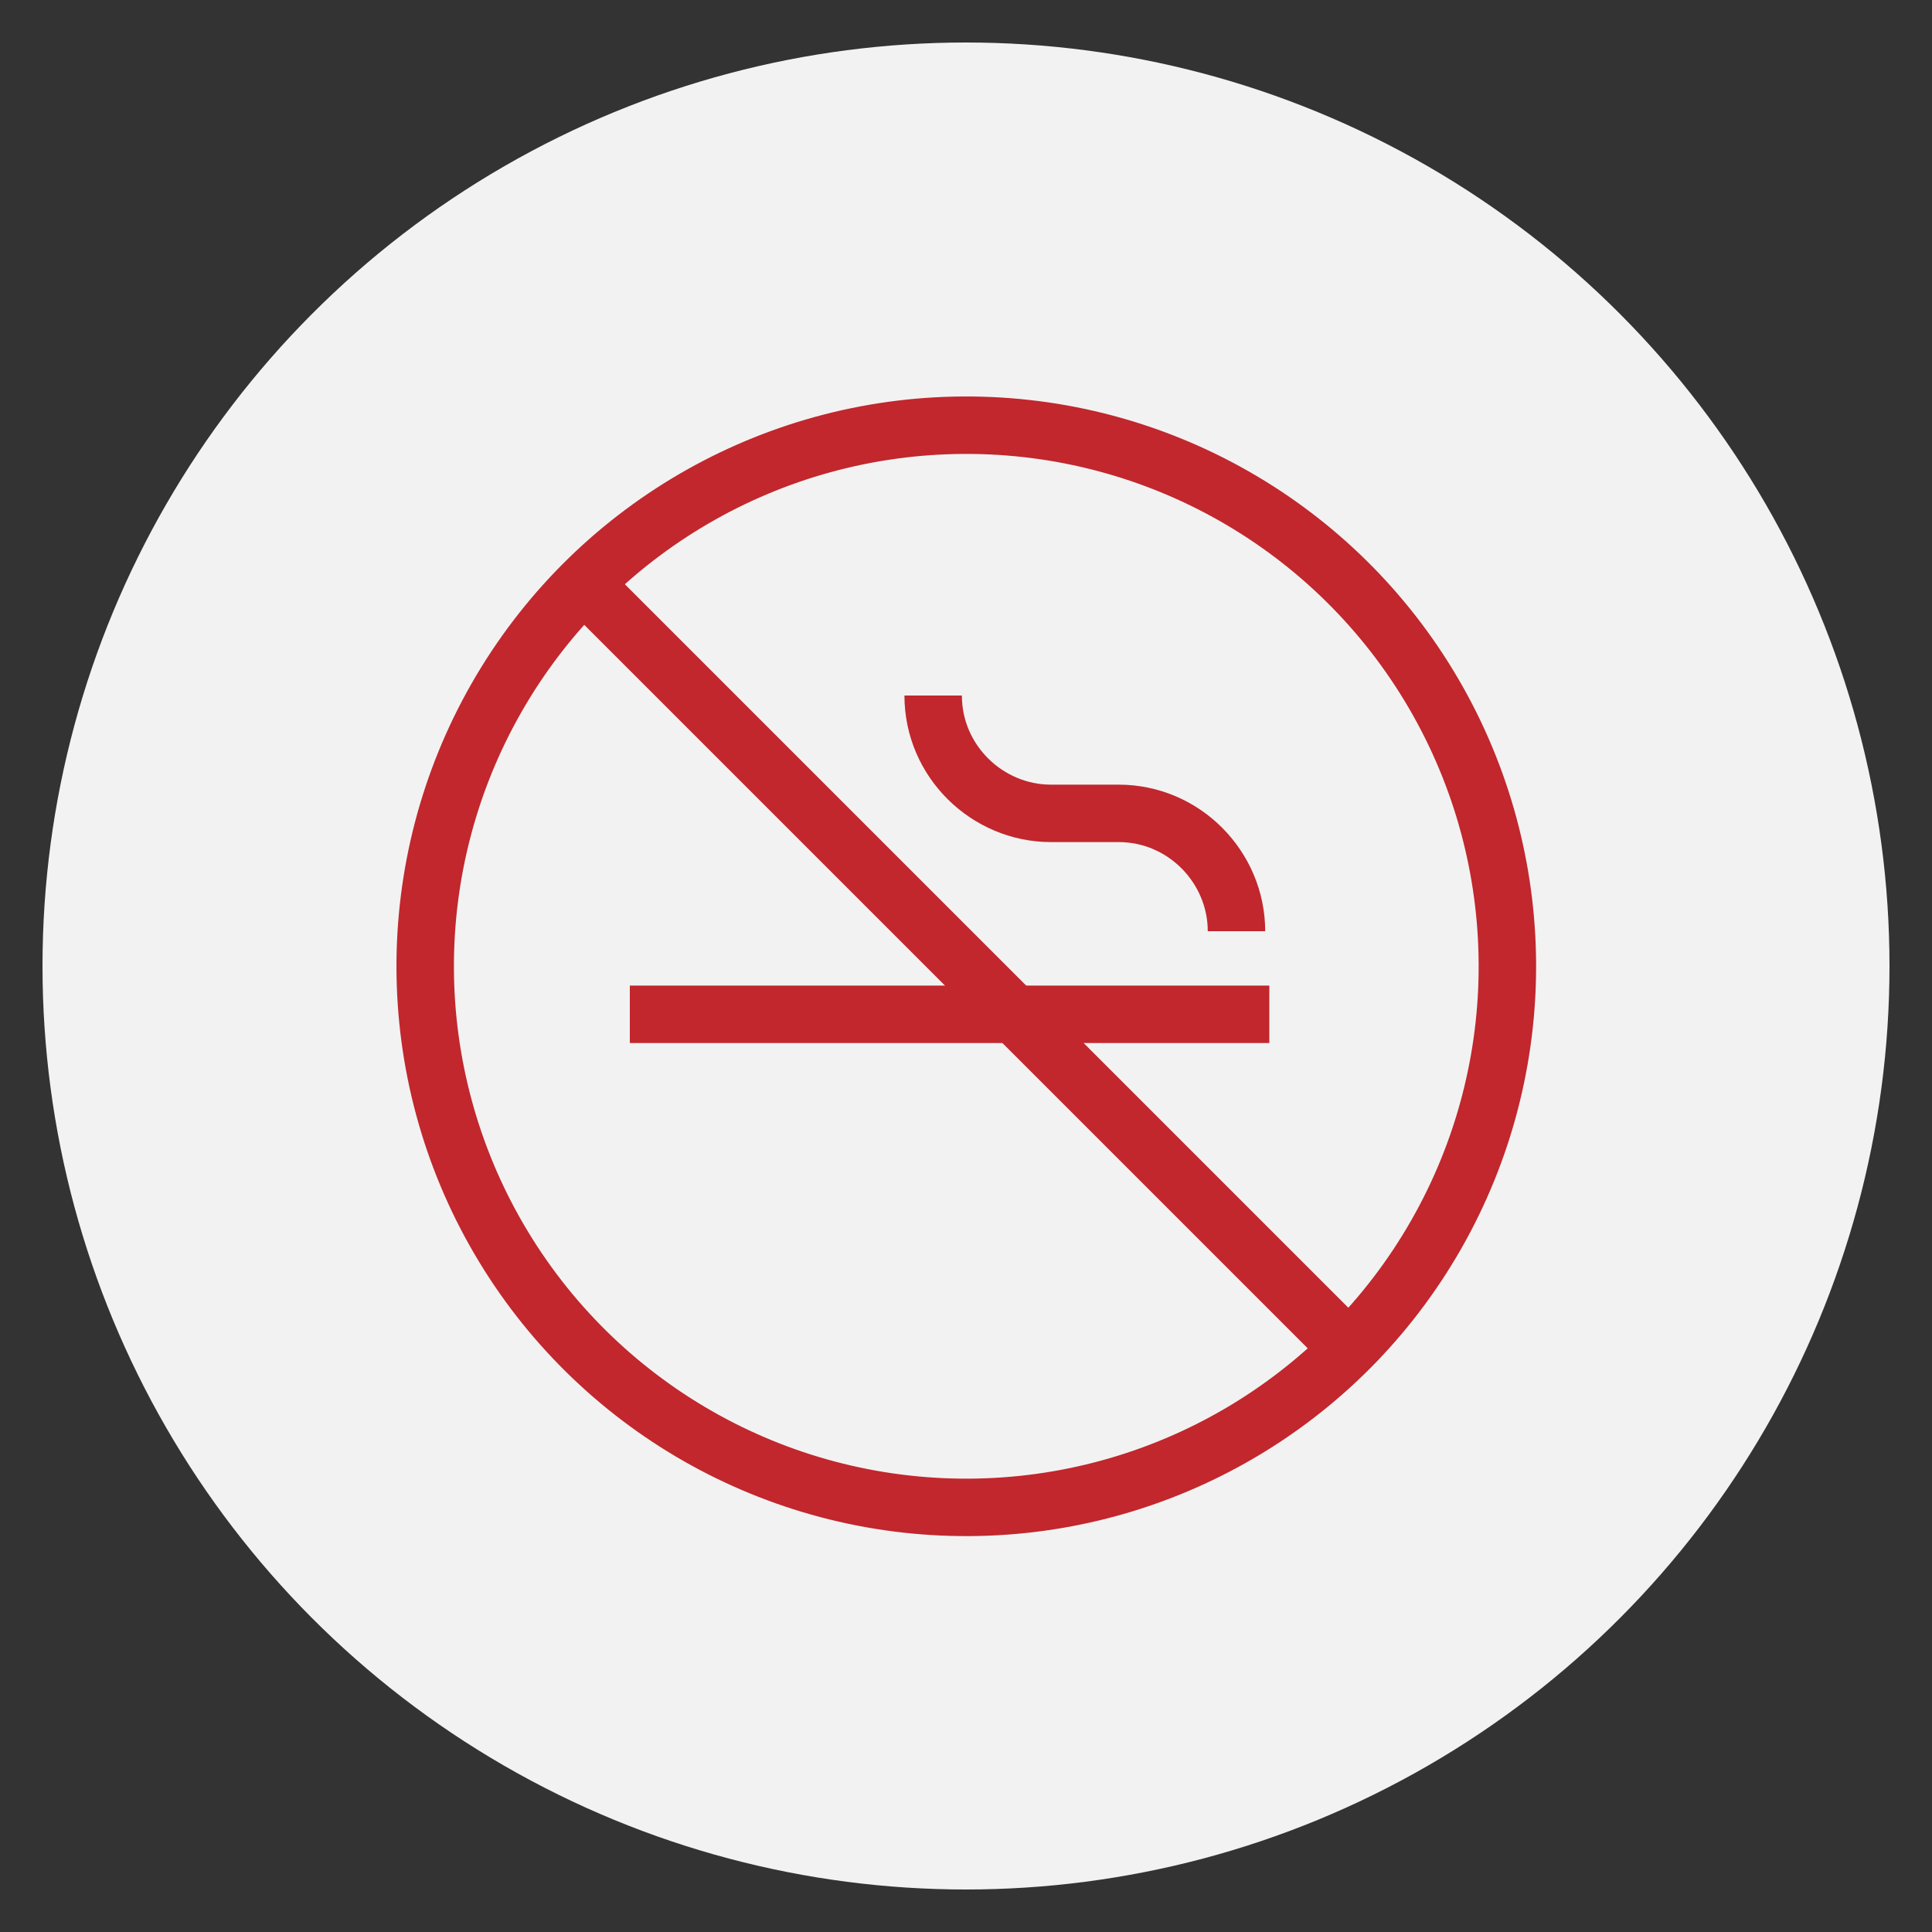
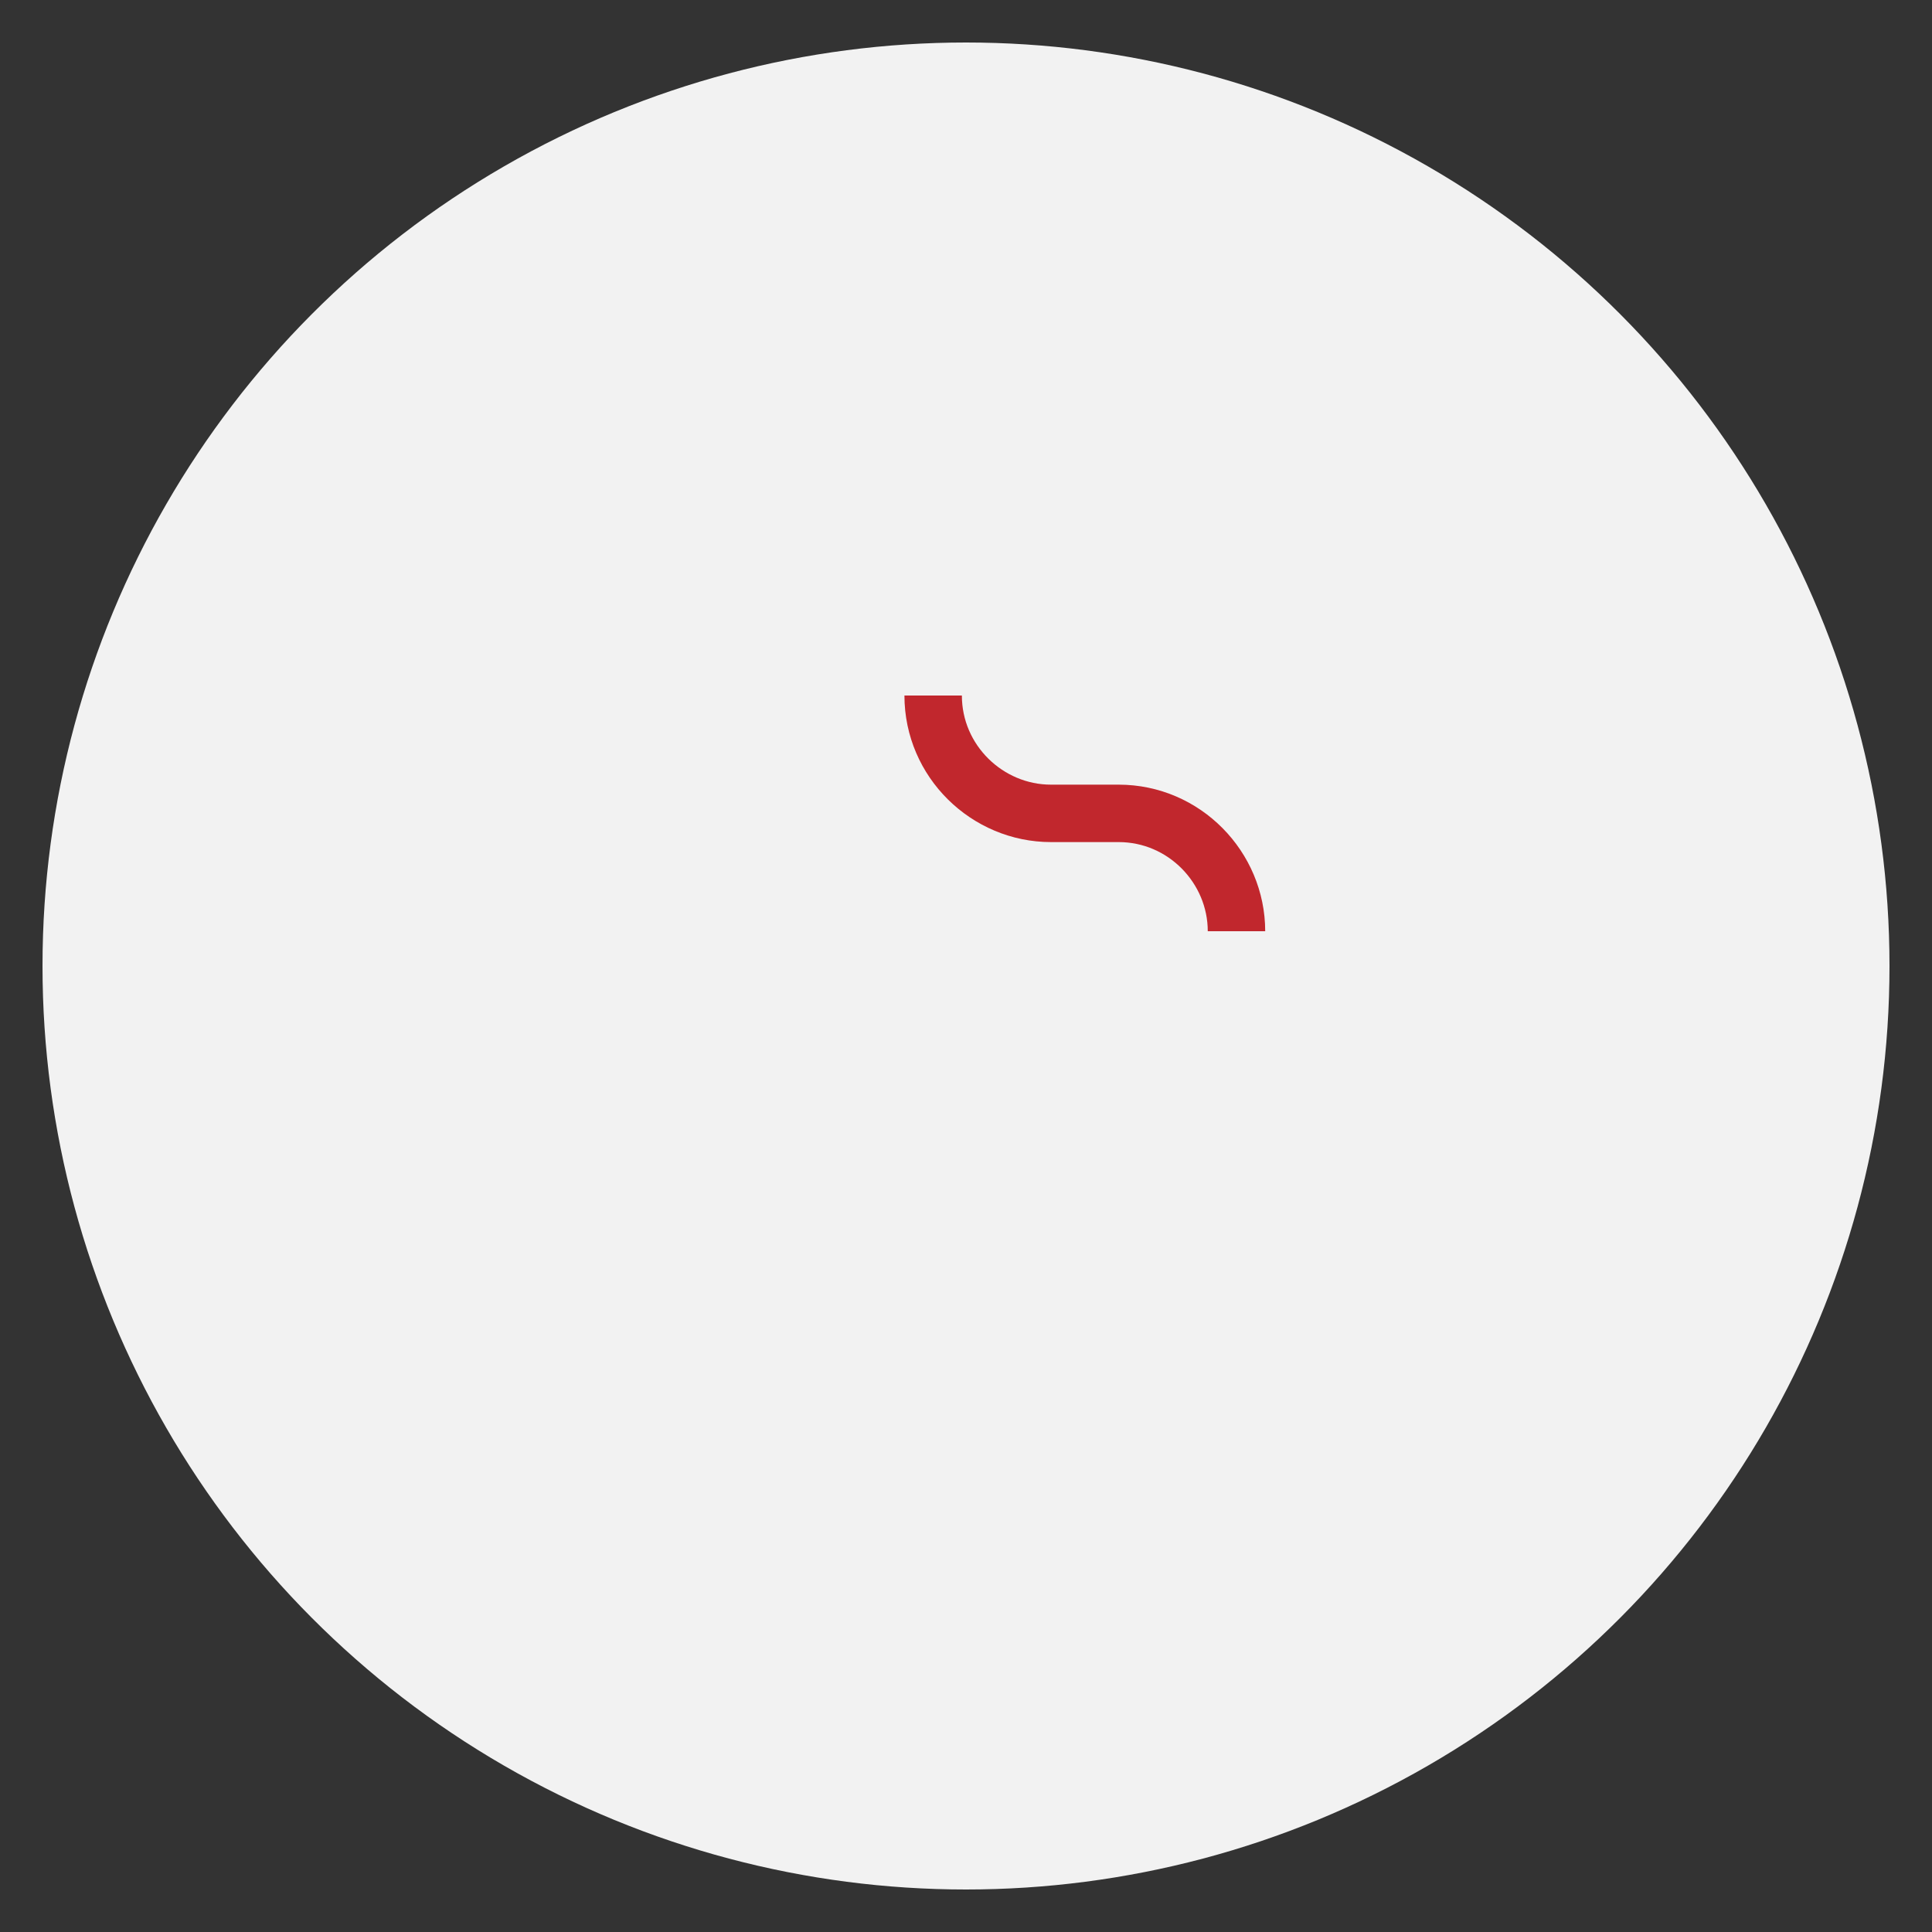
<svg xmlns="http://www.w3.org/2000/svg" version="1.1" id="レイヤー_1" x="0px" y="0px" width="100px" height="100px" viewBox="0 0 100 100" style="enable-background:new 0 0 100 100;" xml:space="preserve">
  <rect x="0" y="0" width="100" height="100" fill="#333333" stroke="none" />
  <style type="text/css">
	.st0{fill:#F2F2F2;}
	.st1{fill:none;stroke:#C1272D;stroke-width:2.973;stroke-miterlimit:10;}
</style>
  <g>
    <g>
      <circle class="st0" cx="50" cy="50" r="47.8" />
    </g>
    <g>
-       <ellipse transform="matrix(0.864 -0.504 0.504 0.864 -18.385 32.015)" class="st1" cx="50" cy="50" rx="28" ry="28" />
-     </g>
-     <path class="st0" d="M67.2,27.9" />
-     <line class="st1" x1="30.2" y1="30.2" x2="69.8" y2="69.8" />
-     <line class="st1" x1="32.6" y1="52.5" x2="65.7" y2="52.5" />
+       </g>
    <path class="st1" d="M64,48.2c0-3.3-2.7-6.1-6.1-6.1l-3.5,0c-3.3,0-6.1-2.7-6.1-6.1" />
  </g>
</svg>